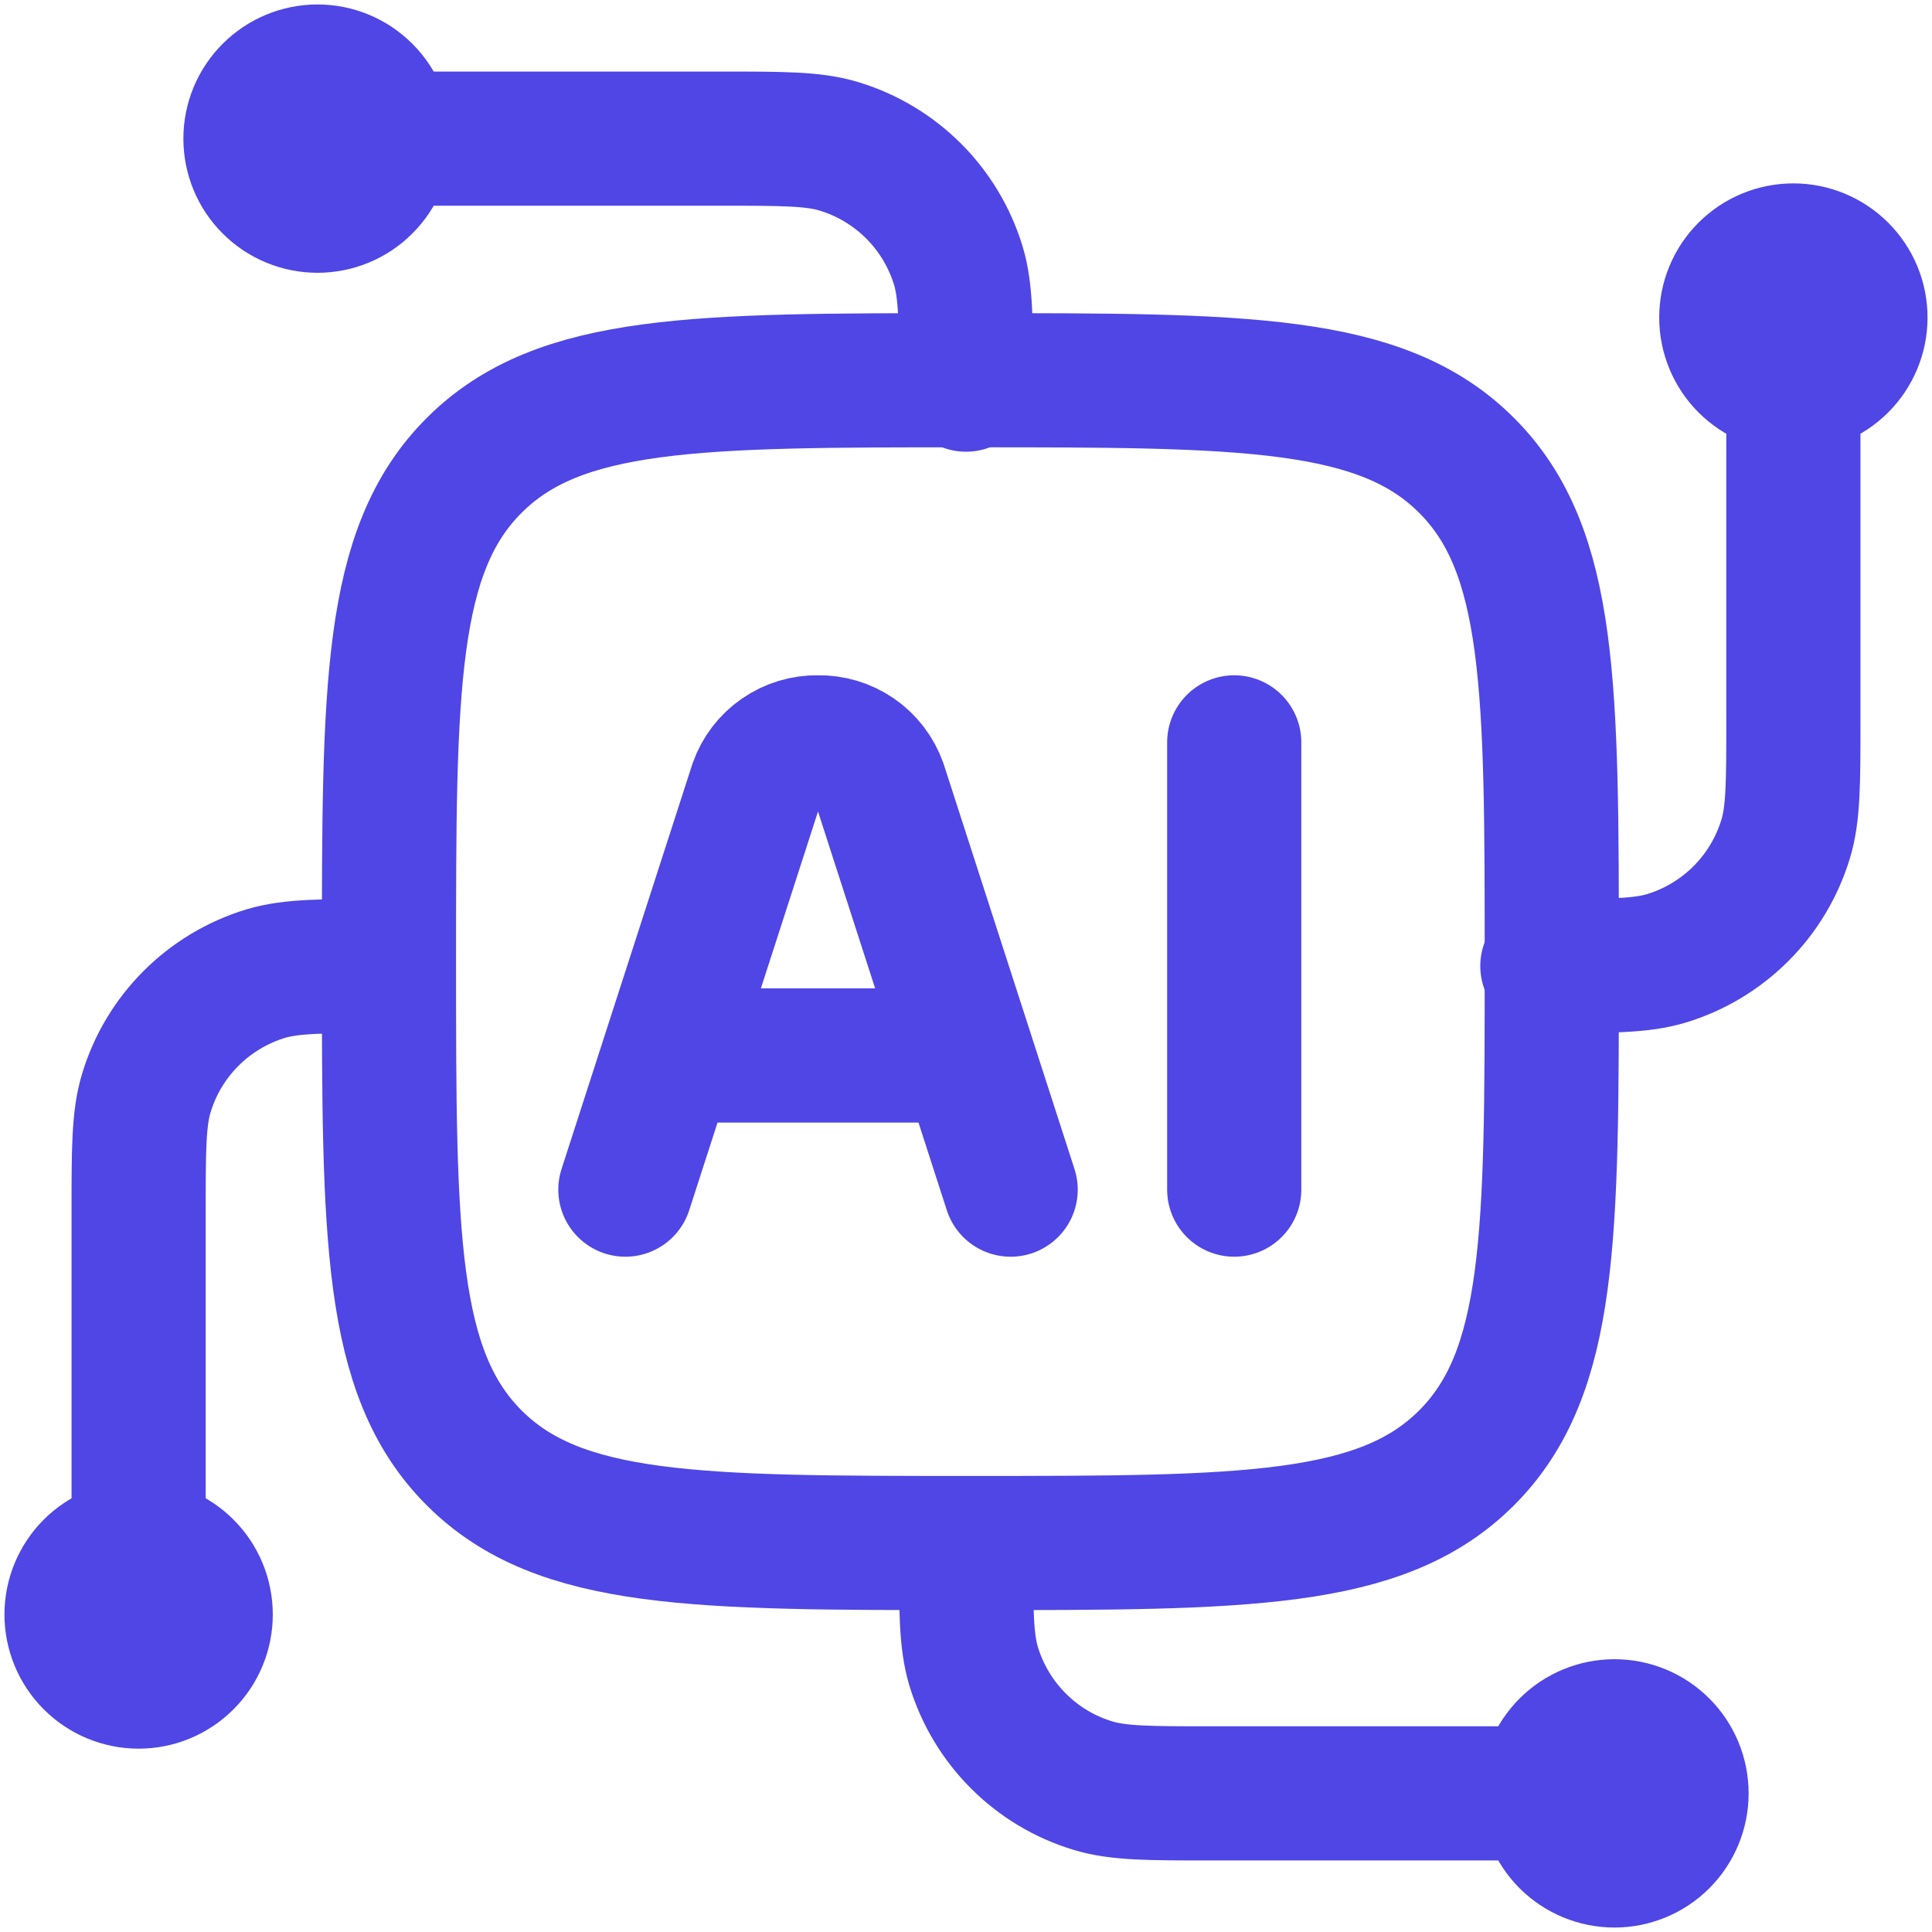
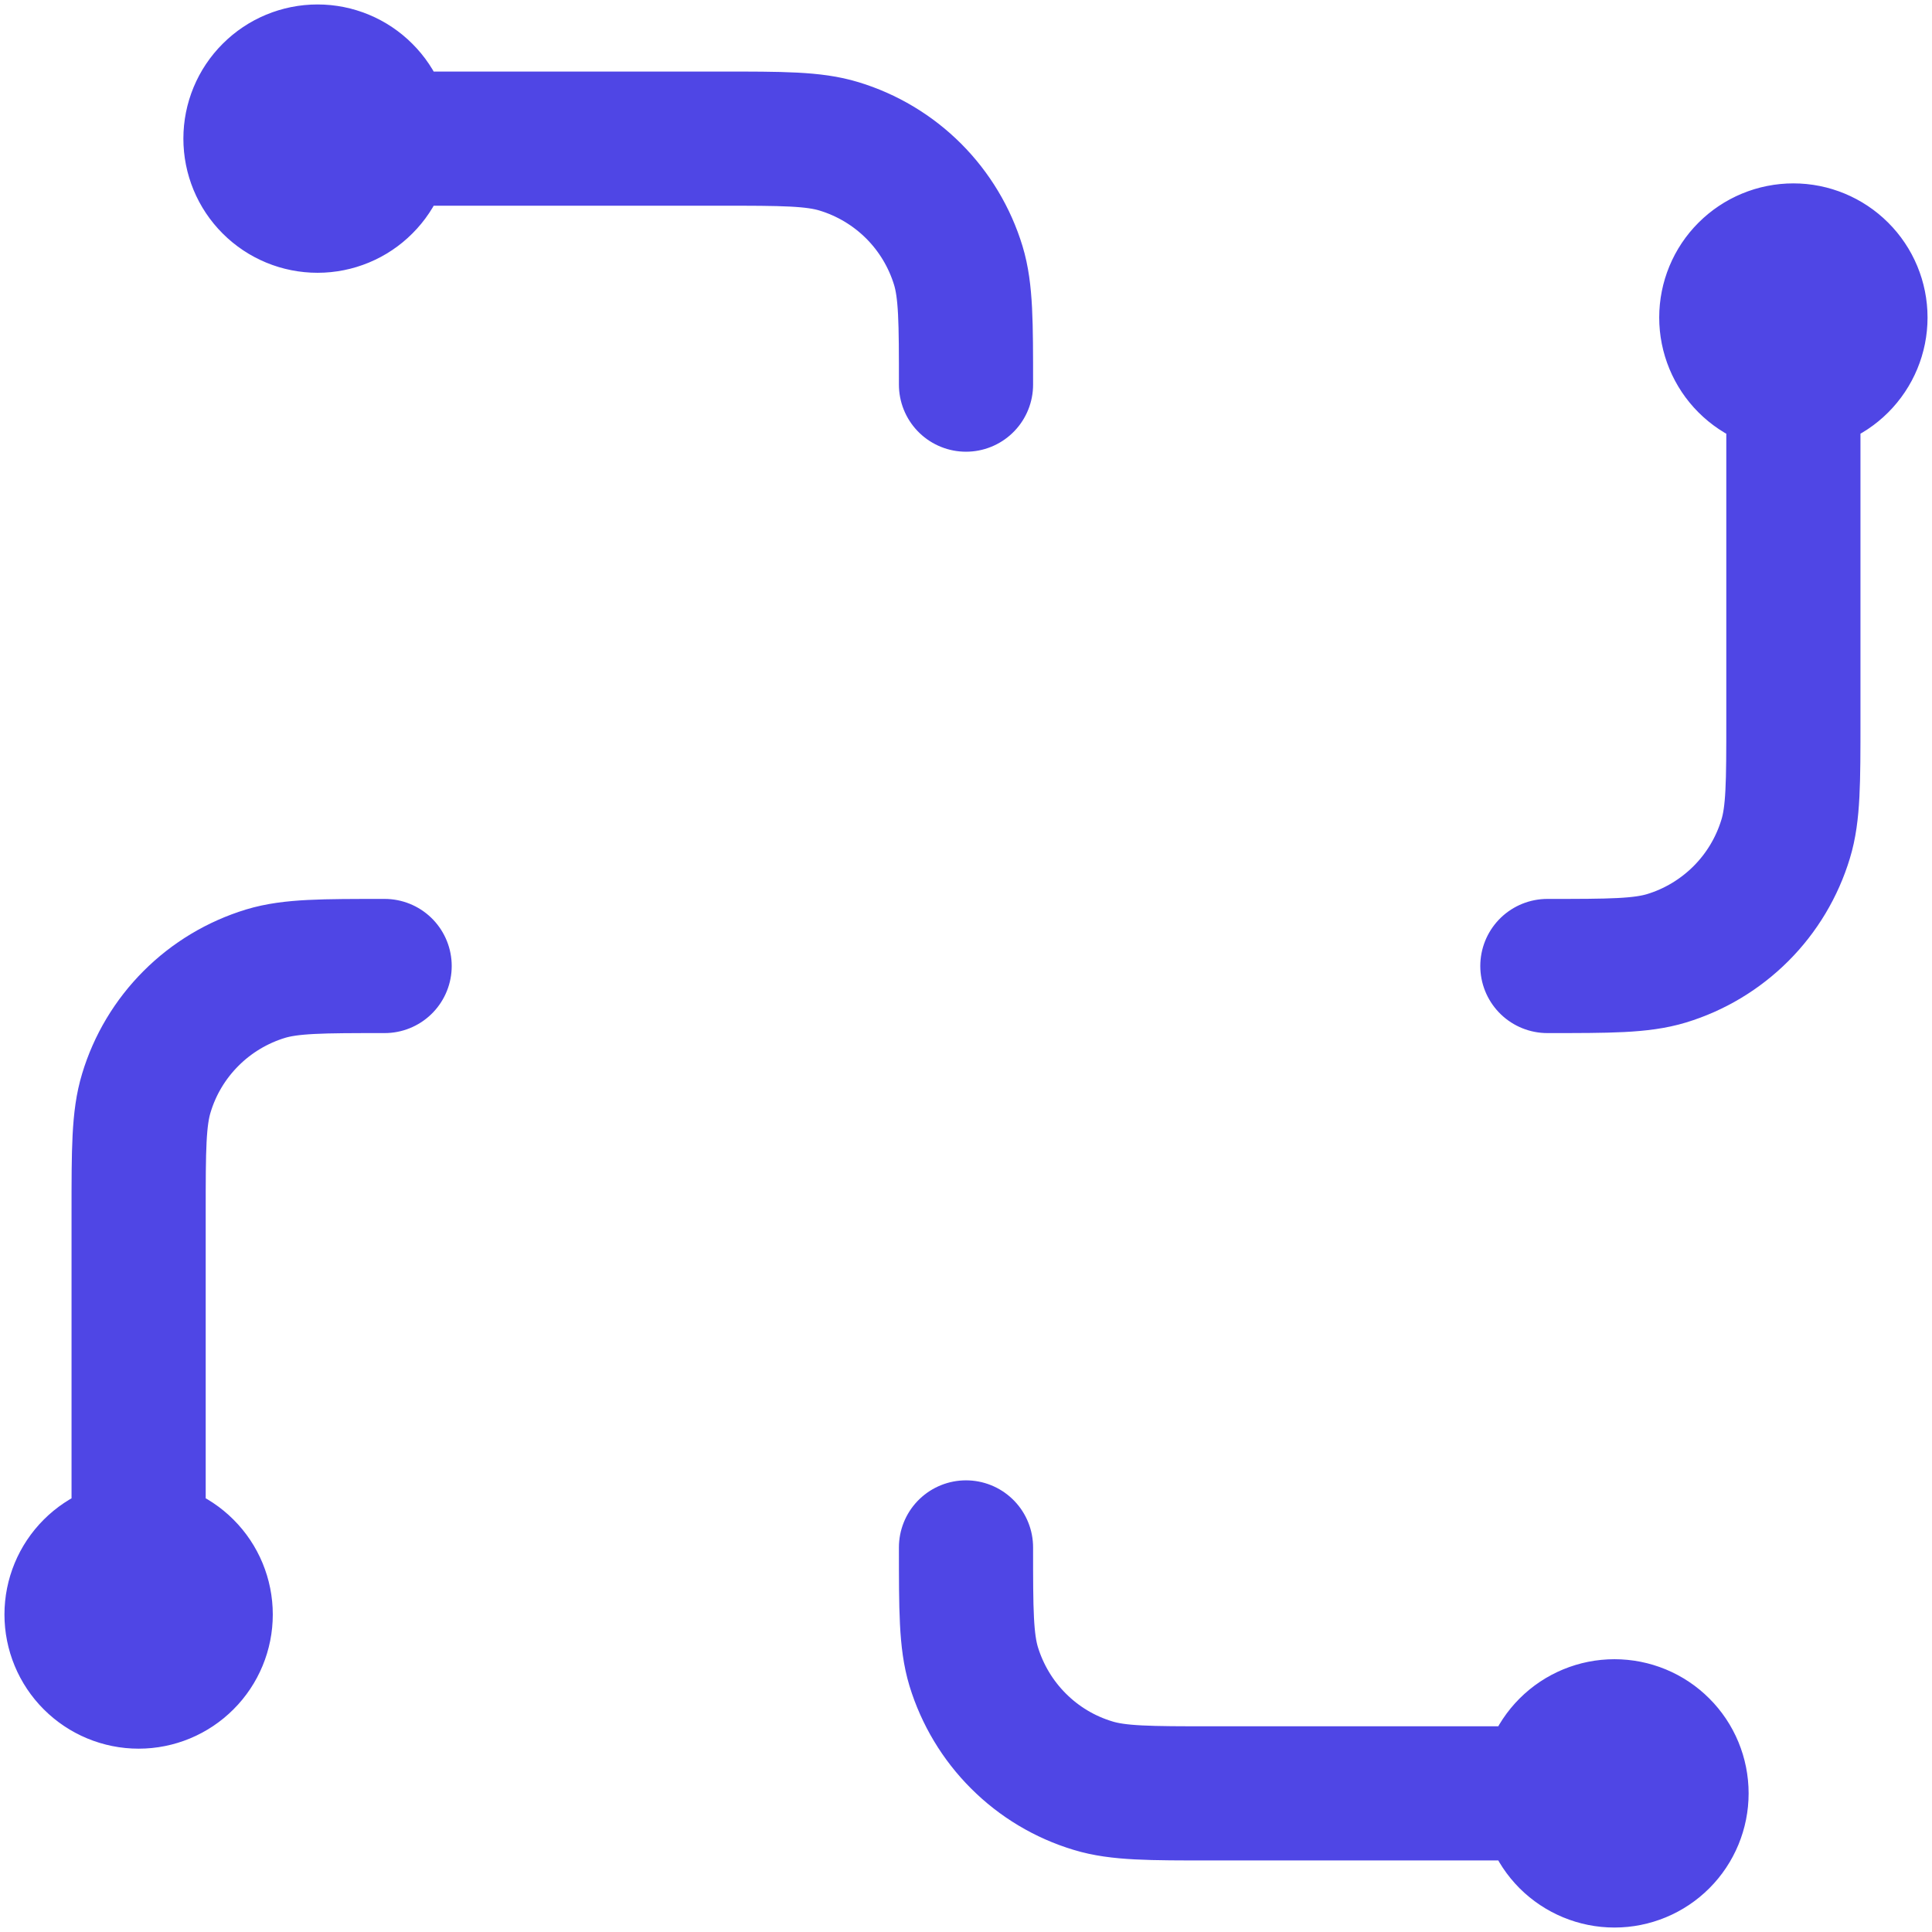
<svg xmlns="http://www.w3.org/2000/svg" width="36" height="36" viewBox="0 0 36 36" fill="none">
  <path d="M33.417 7.167C33.085 7.167 32.767 7.035 32.533 6.801C32.298 6.566 32.167 6.248 32.167 5.917C32.167 5.585 32.298 5.267 32.533 5.033C32.767 4.799 33.085 4.667 33.417 4.667C33.748 4.667 34.066 4.799 34.3 5.033C34.535 5.267 34.667 5.585 34.667 5.917C34.667 6.248 34.535 6.566 34.3 6.801C34.066 7.035 33.748 7.167 33.417 7.167ZM33.417 7.167V13.417C33.417 14.58 33.417 15.162 33.273 15.633C33.114 16.158 32.828 16.636 32.441 17.023C32.053 17.411 31.576 17.698 31.052 17.857C30.578 18 29.997 18 28.833 18M2.583 28.834C2.915 28.834 3.233 28.965 3.467 29.2C3.702 29.434 3.833 29.752 3.833 30.084C3.833 30.415 3.702 30.733 3.467 30.967C3.233 31.202 2.915 31.334 2.583 31.334C2.252 31.334 1.934 31.202 1.699 30.967C1.465 30.733 1.333 30.415 1.333 30.084C1.333 29.752 1.465 29.434 1.699 29.2C1.934 28.965 2.252 28.834 2.583 28.834ZM2.583 28.834V22.584C2.583 21.42 2.583 20.838 2.727 20.367C2.885 19.842 3.171 19.365 3.559 18.977C3.946 18.589 4.424 18.303 4.948 18.143C5.422 18 6.003 18 7.167 18M7.167 2.583C7.167 2.915 7.035 3.233 6.8 3.467C6.566 3.702 6.248 3.833 5.917 3.833C5.585 3.833 5.267 3.702 5.033 3.467C4.798 3.233 4.667 2.915 4.667 2.583C4.667 2.252 4.798 1.934 5.033 1.7C5.267 1.465 5.585 1.333 5.917 1.333C6.248 1.333 6.566 1.465 6.8 1.7C7.035 1.934 7.167 2.252 7.167 2.583ZM7.167 2.583H13.417C14.58 2.583 15.162 2.583 15.633 2.727C16.158 2.886 16.635 3.172 17.023 3.559C17.411 3.947 17.697 4.424 17.857 4.949C18 5.422 18 6.003 18 7.167M28.833 33.417C28.833 33.085 28.965 32.767 29.199 32.533C29.434 32.298 29.752 32.167 30.083 32.167C30.415 32.167 30.733 32.298 30.967 32.533C31.202 32.767 31.333 33.085 31.333 33.417C31.333 33.748 31.202 34.066 30.967 34.301C30.733 34.535 30.415 34.667 30.083 34.667C29.752 34.667 29.434 34.535 29.199 34.301C28.965 34.066 28.833 33.748 28.833 33.417ZM28.833 33.417H22.583C21.42 33.417 20.838 33.417 20.367 33.273C19.842 33.115 19.364 32.829 18.977 32.441C18.589 32.054 18.303 31.576 18.143 31.052C18 30.578 18 29.997 18 28.834" stroke="#4F46E5" stroke-width="2.5" stroke-linecap="round" stroke-linejoin="round" />
-   <path d="M7.248 17.918C7.248 12.812 7.248 10.258 8.835 8.672C10.422 7.085 12.975 7.085 18.082 7.085C23.188 7.085 25.742 7.085 27.328 8.672C28.915 10.258 28.915 12.812 28.915 17.918C28.915 23.025 28.915 25.578 27.328 27.165C25.742 28.752 23.188 28.752 18.082 28.752C12.975 28.752 10.422 28.752 8.835 27.165C7.248 25.578 7.248 23.025 7.248 17.918Z" stroke="#4F46E5" stroke-width="2.5" stroke-linecap="round" stroke-linejoin="round" />
-   <path d="M18.832 22.167L16.398 14.632C16.314 14.394 16.157 14.189 15.949 14.045C15.741 13.902 15.494 13.828 15.242 13.833C14.99 13.828 14.742 13.903 14.535 14.046C14.328 14.189 14.171 14.394 14.087 14.632L11.653 22.167M22.998 13.833V22.167M12.548 19.667H17.935" stroke="#4F46E5" stroke-width="2.5" stroke-linecap="round" stroke-linejoin="round" />
</svg>